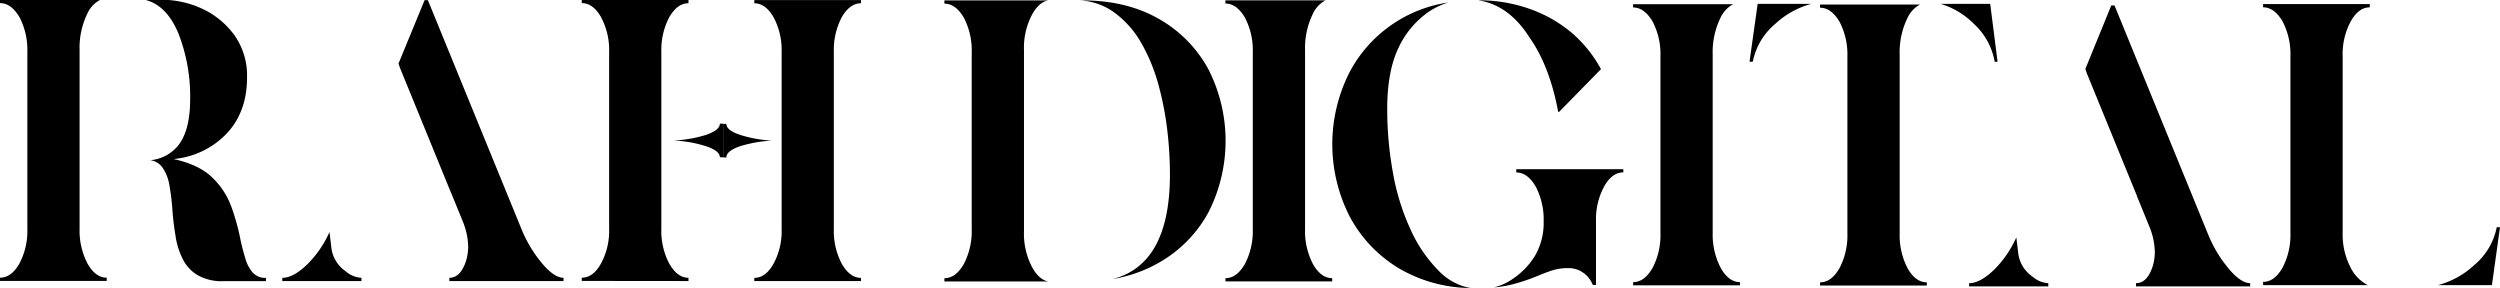
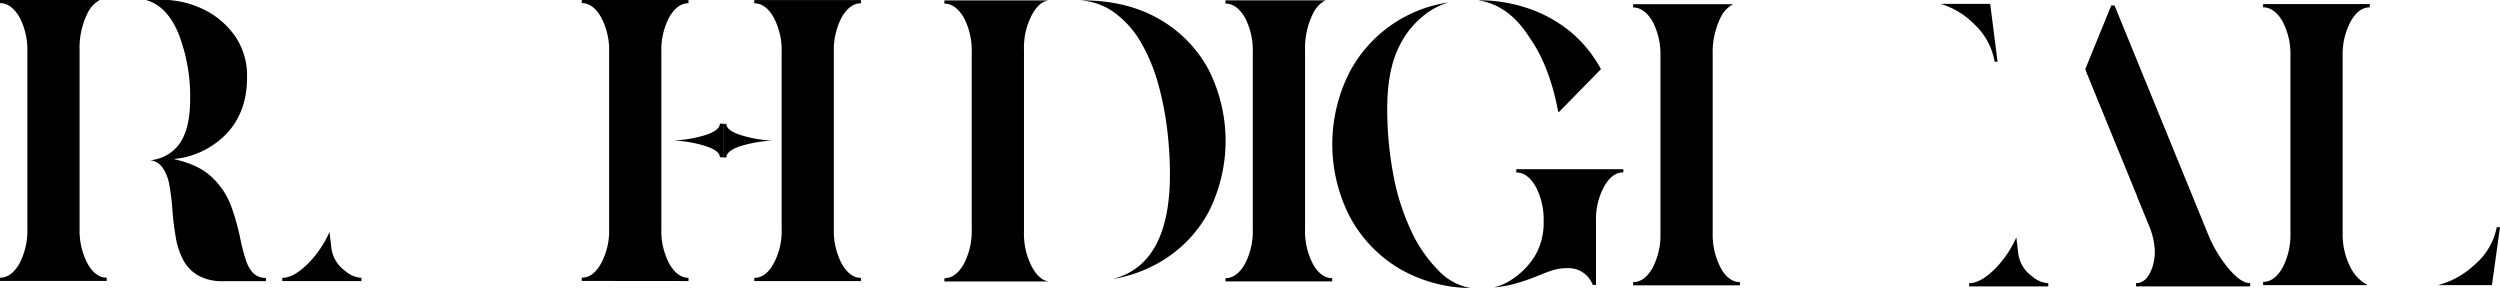
<svg xmlns="http://www.w3.org/2000/svg" id="Layer_1" data-name="Layer 1" viewBox="0 0 677.21 78.02">
  <defs>
    <style>.cls-1{fill-rule:evenodd;}</style>
  </defs>
  <path class="cls-1" d="M93.17,124.16q5.76,1.56,8.89,9.21A46.76,46.76,0,0,1,105.18,151c0,5.7-1.1,9.87-3.23,12.56a11,11,0,0,1-7.57,4,4.82,4.82,0,0,1,3.18,1.81,11.51,11.51,0,0,1,2,5,59.8,59.8,0,0,1,.82,6.8q.25,3.38.82,6.75a20.48,20.48,0,0,0,1.87,6.2,10.62,10.62,0,0,0,4,4.5,13.17,13.17,0,0,0,7.24,1.7h11.41v-.89a4.53,4.53,0,0,1-3.57-1.42,9.62,9.62,0,0,1-2-3.79,50.6,50.6,0,0,1-1.37-5.32,61.75,61.75,0,0,0-2.41-8.66,20.69,20.69,0,0,0-5.21-8c-2.42-2.36-5.93-4-10.48-5a22.68,22.68,0,0,0,14.48-7c3.62-3.89,5.43-8.94,5.43-15.08a18.89,18.89,0,0,0-3.34-11.35,22.37,22.37,0,0,0-8.72-7.24,26,26,0,0,0-11.14-2.47Z" transform="translate(-53.67 -124.16)" />
  <path class="cls-1" d="M75.23,186.14V137.76a21.14,21.14,0,0,1,2.14-10,7.8,7.8,0,0,1,3.4-3.62H53.67V125q3,0,5.27,3.79a19.22,19.22,0,0,1,2.14,9.44v47.88a19.07,19.07,0,0,1-2.14,9.43c-1.48,2.58-3.23,3.84-5.26,3.84v.88h28.9v-.88c-2,0-3.78-1.26-5.21-3.84A19.18,19.18,0,0,1,75.23,186.14Z" transform="translate(-53.67 -124.16)" />
-   <path class="cls-1" d="M161.62,141.38l.39,1.15,13.65,33.4h0l.38.88,3.18,7.79a19,19,0,0,1,1.27,6.42,13.5,13.5,0,0,1-.6,3.89c-1,3-2.47,4.5-4.5,4.5v.88h30.93v-.88c-1.64,0-3.56-1.26-5.7-3.78a34.82,34.82,0,0,1-5.7-9.44l-25.35-62h-.88Z" transform="translate(-53.67 -124.16)" />
  <path class="cls-1" d="M143.41,191.08l-.49-4.06a29,29,0,0,1-5.87,8.61q-3.87,3.8-6.91,3.79v.88h21.44v-.89a7.08,7.08,0,0,1-4.33-1.81,9,9,0,0,1-3.84-6.52Z" transform="translate(-53.67 -124.16)" />
  <path class="cls-1" d="M240.17,200.29v-.88c-2,0-3.73-1.26-5.21-3.84a19,19,0,0,1-2.14-9.43V138.26a19.11,19.11,0,0,1,2.14-9.44c1.48-2.52,3.18-3.78,5.21-3.78v-.88H211.26V125c2,0,3.79,1.27,5.21,3.79a18.69,18.69,0,0,1,2.2,9.44v47.88a18.45,18.45,0,0,1-2.2,9.43c-1.42,2.58-3.18,3.84-5.21,3.84v.88Z" transform="translate(-53.67 -124.16)" />
  <path class="cls-1" d="M286.89,200.3v-.87c-2,0-3.73-1.27-5.21-3.84a19.11,19.11,0,0,1-2.14-9.44V138.27a19.18,19.18,0,0,1,2.14-9.43c1.48-2.53,3.18-3.79,5.21-3.79v-.88H258v.88c2,0,3.78,1.26,5.21,3.78a18.7,18.7,0,0,1,2.19,9.44v47.88a18.47,18.47,0,0,1-2.19,9.44c-1.43,2.57-3.18,3.84-5.21,3.84v.87Z" transform="translate(-53.67 -124.16)" />
  <path class="cls-1" d="M236.44,162.24a33.64,33.64,0,0,1,8.45,1.52c2.52.83,3.78,1.85,3.78,3h.88v-9.1h-.88c0,1.18-1.26,2.19-3.78,3.05a35.22,35.22,0,0,1-8.45,1.5Z" transform="translate(-53.67 -124.16)" />
  <path class="cls-1" d="M262.66,162.24a34,34,0,0,1-8.45-1.53c-2.52-.83-3.79-1.84-3.79-3h-.87v9.1h.88q0-1.77,3.78-3.06a35.22,35.22,0,0,1,8.45-1.49Z" transform="translate(-53.67 -124.16)" />
  <path class="cls-1" d="M346.18,124.27a17.37,17.37,0,0,1,9.05,3.07,26.23,26.23,0,0,1,7.46,8.23,48.26,48.26,0,0,1,4.72,11.3,83.92,83.92,0,0,1,2.47,12.67,104.25,104.25,0,0,1,.71,11.85c0,16.29-5.21,25.78-15.58,28.36a37.35,37.35,0,0,0,12.51-4.39A34.68,34.68,0,0,0,381,181.7a42.67,42.67,0,0,0,0-38.78,34.62,34.62,0,0,0-13.44-13.66c-5.87-3.35-12.78-5-20.84-5Z" transform="translate(-53.67 -124.16)" />
  <path class="cls-1" d="M337.68,200.4c-1.7-.27-3.18-1.59-4.44-3.89a19.4,19.4,0,0,1-2.19-9.65v-49.1a19.17,19.17,0,0,1,2.19-9.65c1.26-2.3,2.74-3.57,4.44-3.84H309.49v.87c2,0,3.78,1.27,5.26,3.79a19.09,19.09,0,0,1,2.14,9.43v47.89a19.07,19.07,0,0,1-2.14,9.43c-1.48,2.58-3.23,3.84-5.26,3.84v.88Z" transform="translate(-53.67 -124.16)" />
  <path class="cls-1" d="M407.19,186.25V137.87a21.13,21.13,0,0,1,2.13-10,7.85,7.85,0,0,1,3.4-3.62h-27.1v.87c2,0,3.79,1.27,5.27,3.79a19.11,19.11,0,0,1,2.14,9.44v47.88a19.13,19.13,0,0,1-2.14,9.44c-1.48,2.57-3.23,3.84-5.26,3.84v.87h28.91v-.87c-2,0-3.79-1.27-5.22-3.84A19.23,19.23,0,0,1,407.19,186.25Z" transform="translate(-53.67 -124.16)" />
  <path class="cls-1" d="M454.31,124.28c5.43.88,10,4.23,13.66,10,3.67,5.21,6.25,11.9,7.79,20.19H476l11.35-11.58a35,35,0,0,0-7.57-9.54,36.24,36.24,0,0,0-11.35-6.64,41.09,41.09,0,0,0-14.1-2.47Z" transform="translate(-53.67 -124.16)" />
  <path class="cls-1" d="M458.53,202a30.39,30.39,0,0,0,5.1-.88,51.86,51.86,0,0,0,6.86-2.35c1.37-.55,2.63-1.05,3.89-1.43a13.61,13.61,0,0,1,3.95-.55,7.22,7.22,0,0,1,3.24.66,8.34,8.34,0,0,1,2.14,1.59,9.19,9.19,0,0,1,1.1,1.59l.33.71H486V184.13a18.69,18.69,0,0,1,2.2-9.44c1.43-2.58,3.19-3.84,5.21-3.84V170h-29v.88c2,0,3.79,1.26,5.27,3.84a19.22,19.22,0,0,1,2.14,9.44,17.67,17.67,0,0,1-2.3,9.21,20.33,20.33,0,0,1-6.2,6.42,15.08,15.08,0,0,1-4.83,2.19Z" transform="translate(-53.67 -124.16)" />
  <path class="cls-1" d="M446,124.83a36.21,36.21,0,0,0-26.72,18.82,43.05,43.05,0,0,0,0,39.16,36.22,36.22,0,0,0,13.44,14.1A39,39,0,0,0,452,202.18a15.71,15.71,0,0,1-8.39-4.45,38,38,0,0,1-7.9-11.52,62.38,62.38,0,0,1-4.72-15.3,95.4,95.4,0,0,1-1.54-17.28c0-6.75,1-12.18,3-16.4a24.33,24.33,0,0,1,8-9.71A20,20,0,0,1,446,124.83Z" transform="translate(-53.67 -124.16)" />
  <path class="cls-1" d="M517.61,187.3V138.92a21.26,21.26,0,0,1,2.14-10,7.9,7.9,0,0,1,3.4-3.62h-27.1v.88q3,0,5.27,3.78a19.16,19.16,0,0,1,2.14,9.44V187.3a19.11,19.11,0,0,1-2.14,9.44c-1.48,2.58-3.23,3.84-5.26,3.84v.88H525v-.88c-2,0-3.78-1.26-5.21-3.84A19.33,19.33,0,0,1,517.61,187.3Z" transform="translate(-53.67 -124.16)" />
  <path class="cls-1" d="M618.56,142.83l.38,1.15,13.66,33.4h-.05l.38.88,3.18,7.79a19.3,19.3,0,0,1,1.27,6.42,13.5,13.5,0,0,1-.6,3.89c-1,3-2.47,4.5-4.5,4.5v.88h30.93v-.88c-1.64,0-3.56-1.26-5.7-3.78a34.82,34.82,0,0,1-5.7-9.44l-25.35-62h-.88Z" transform="translate(-53.67 -124.16)" />
  <path class="cls-1" d="M600.35,192.53l-.49-4.06a29,29,0,0,1-5.87,8.61c-2.58,2.52-4.89,3.79-6.91,3.79v.87h21.44v-.88a7.08,7.08,0,0,1-4.33-1.81,9,9,0,0,1-3.84-6.53Z" transform="translate(-53.67 -124.16)" />
  <path class="cls-1" d="M695.07,201.4a10.75,10.75,0,0,1-4.61-4.66,19.38,19.38,0,0,1-2.2-9.44V139.37a18.69,18.69,0,0,1,2.2-9.44c1.42-2.52,3.12-3.78,5.15-3.78v-.88h-28.9v.87c2,0,3.78,1.27,5.26,3.79a19.09,19.09,0,0,1,2.14,9.43v47.89a19.09,19.09,0,0,1-2.14,9.43c-1.48,2.58-3.23,3.84-5.26,3.84v.88Z" transform="translate(-53.67 -124.16)" />
  <path class="cls-1" d="M714.15,201.4h14.54l2.19-15.69H730A17.88,17.88,0,0,1,723.86,196a23.16,23.16,0,0,1-9.71,5.38Z" transform="translate(-53.67 -124.16)" />
-   <path class="cls-1" d="M568.26,187.42V139a21.13,21.13,0,0,1,2.13-10,7.85,7.85,0,0,1,3.4-3.62h-27.1v.87c2,0,3.79,1.27,5.27,3.79a19.11,19.11,0,0,1,2.14,9.44v47.88a19.11,19.11,0,0,1-2.14,9.44c-1.48,2.57-3.23,3.84-5.26,3.84v.87h28.91v-.87c-2,0-3.79-1.27-5.22-3.84A19.21,19.21,0,0,1,568.26,187.42Z" transform="translate(-53.67 -124.16)" />
-   <path class="cls-1" d="M544.32,125.2H529.79l-2.2,15.69h.88a17.92,17.92,0,0,1,6.14-10.31,23.39,23.39,0,0,1,9.71-5.38Z" transform="translate(-53.67 -124.16)" />
  <path class="cls-1" d="M579.34,125.2h13.44l2,15.69H594a18.26,18.26,0,0,0-5.68-10.31,21.21,21.21,0,0,0-9-5.38Z" transform="translate(-53.67 -124.16)" />
</svg>